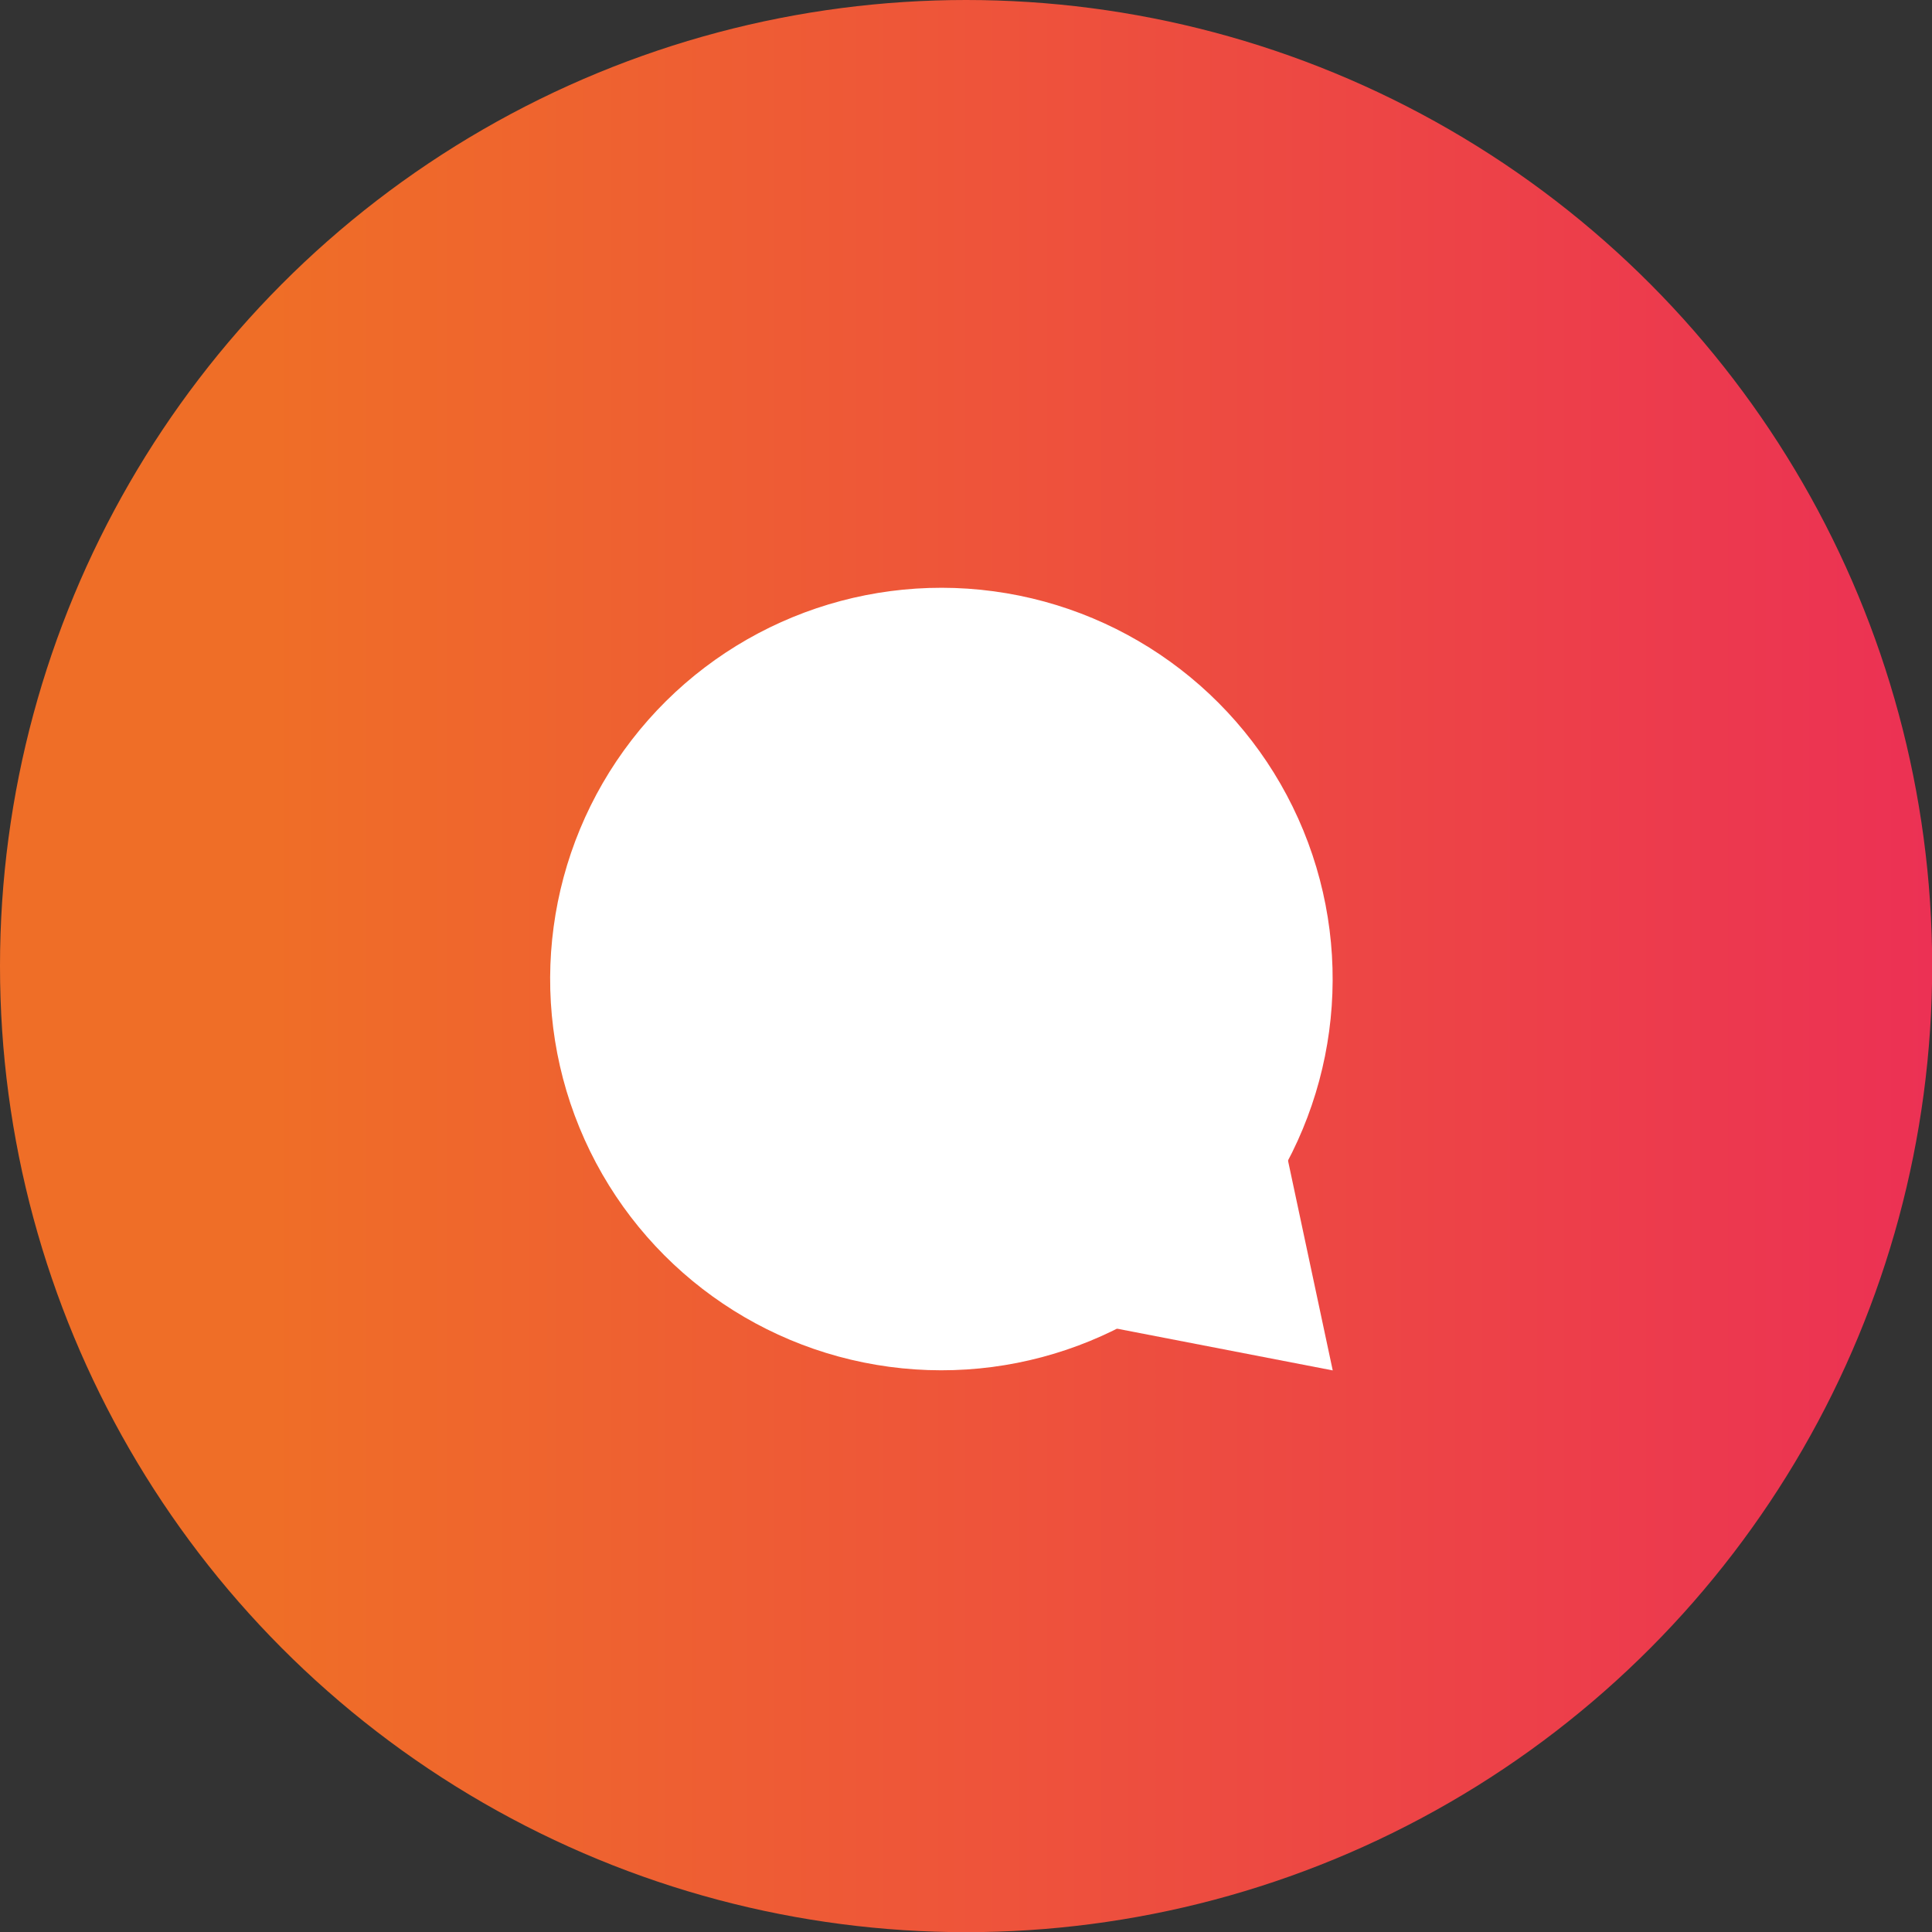
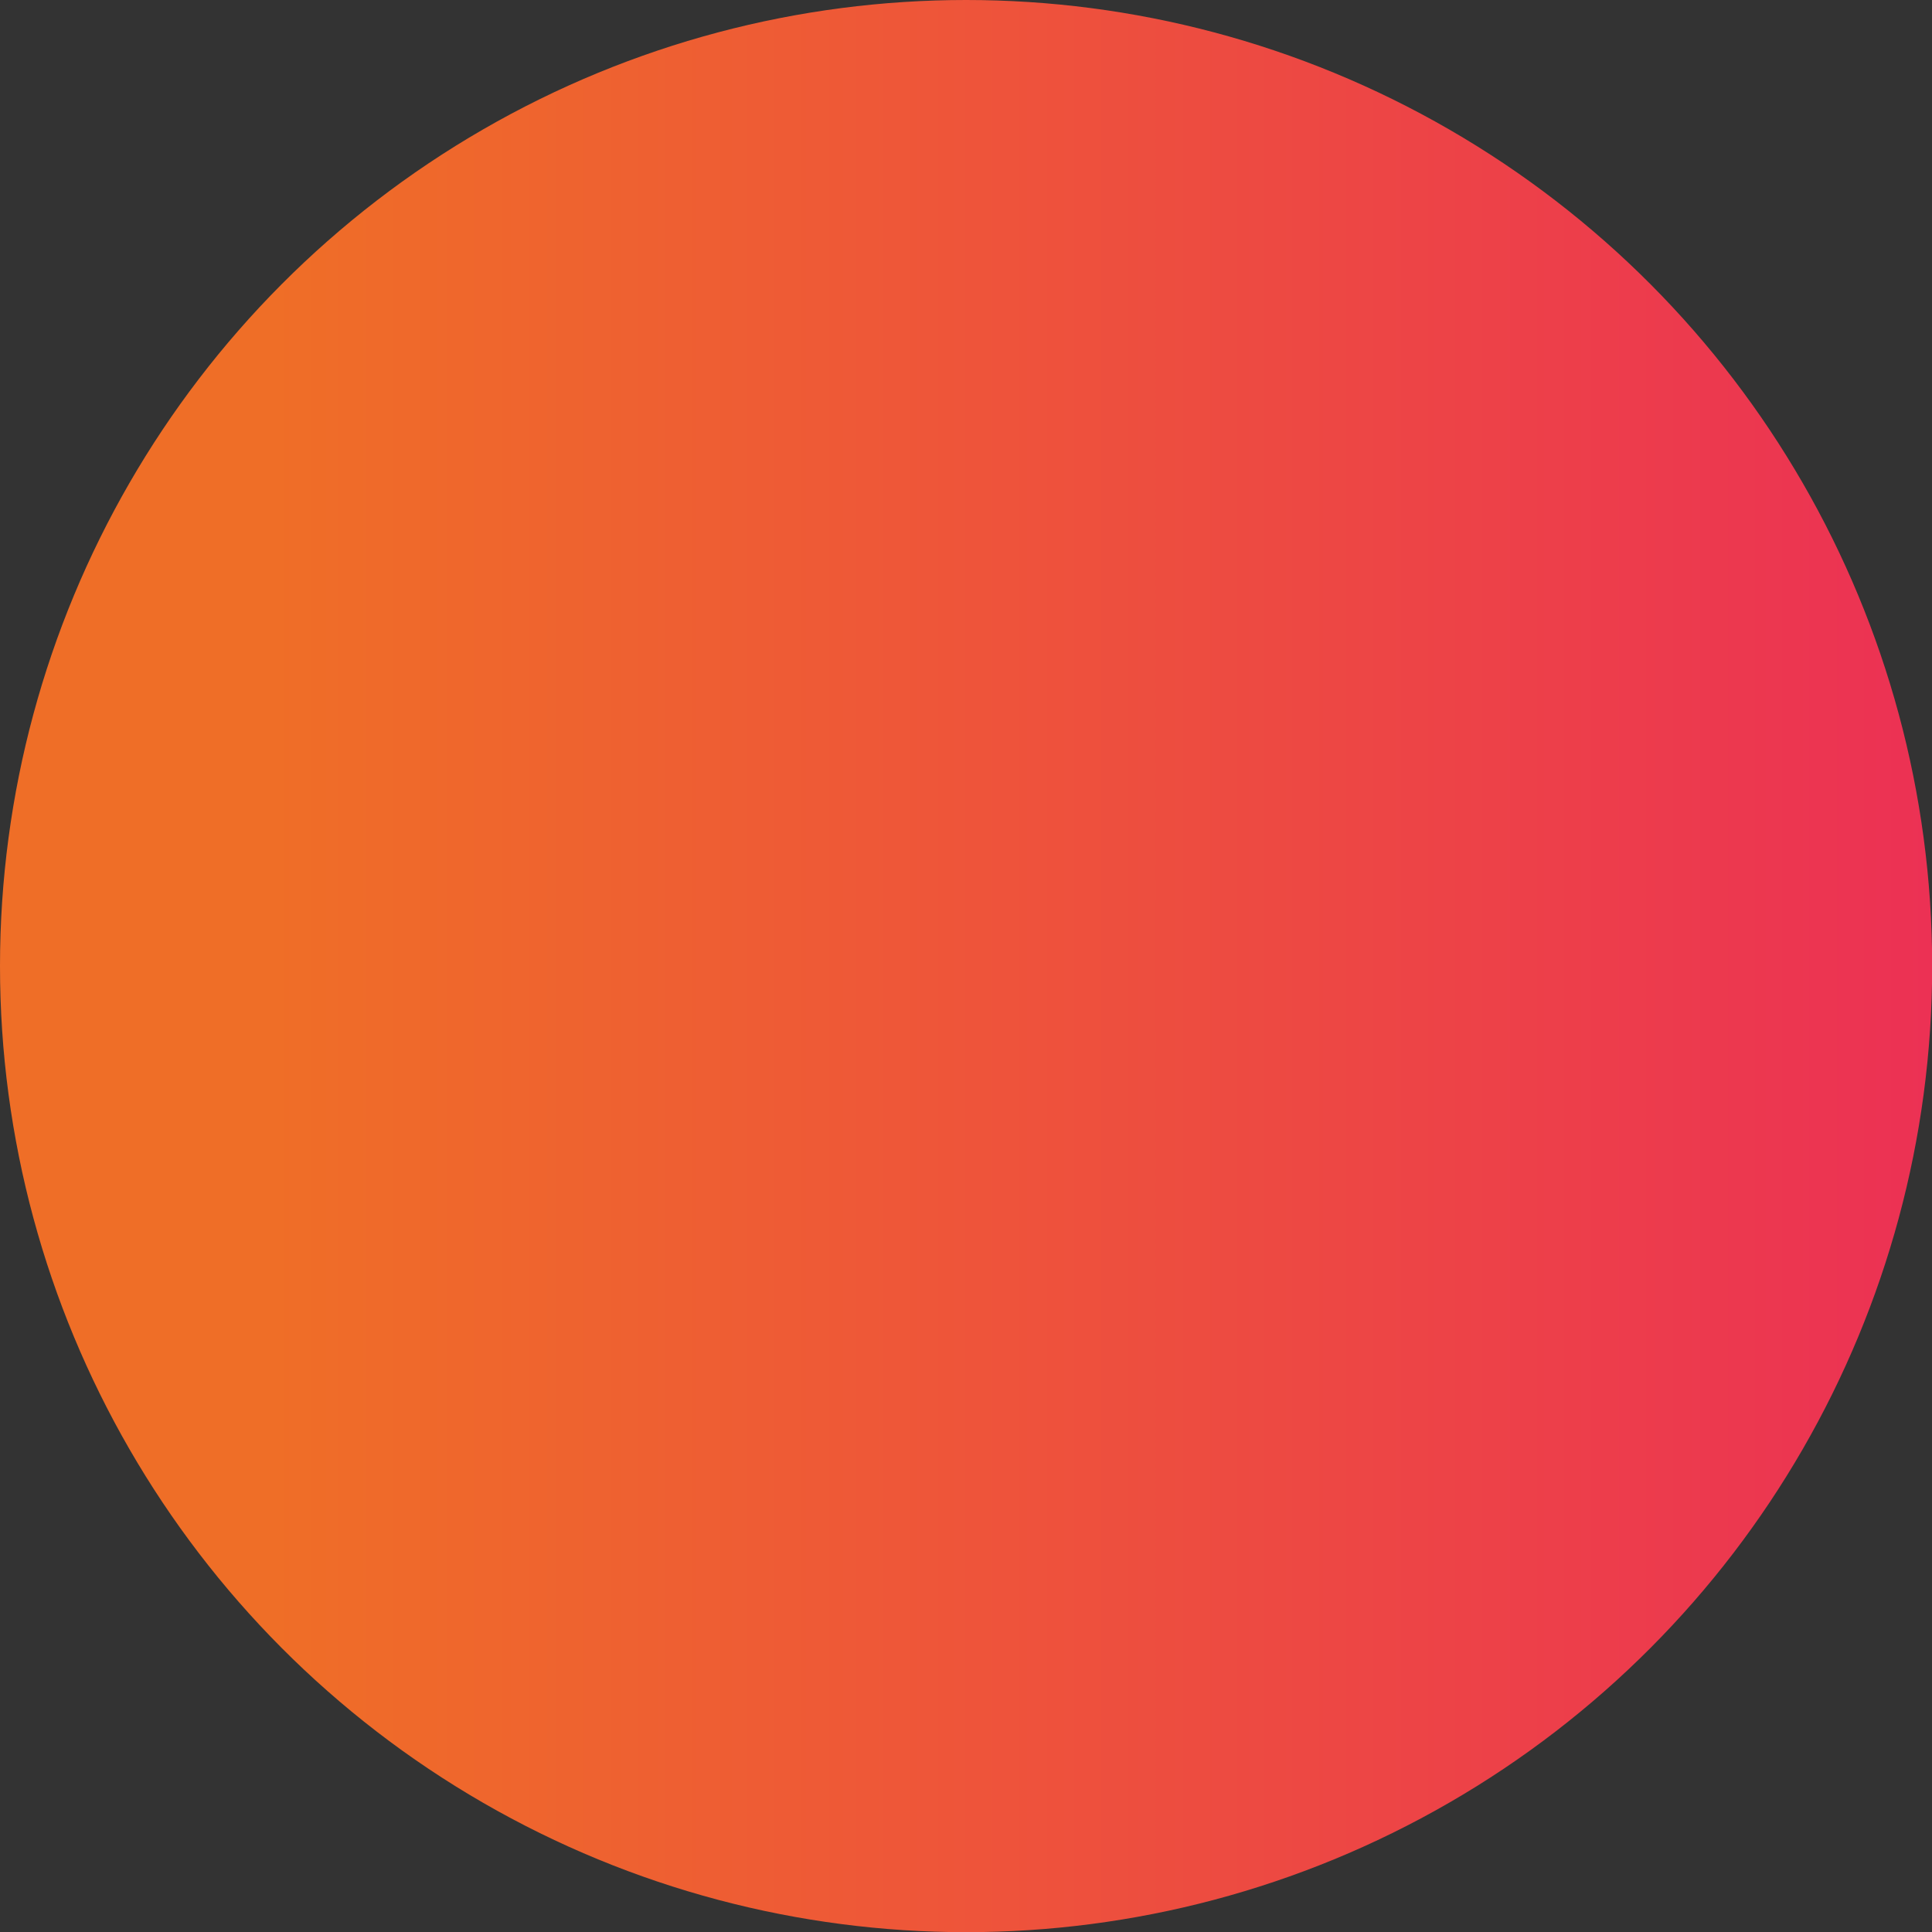
<svg xmlns="http://www.w3.org/2000/svg" id="_レイヤー_2" viewBox="0 0 112.29 112.29">
  <rect x="0" y="0" width="112.29" height="112.29" fill="#333333" stroke="none" />
  <defs>
    <style>.cls-1{fill:#fff;}.cls-2{fill:url(#_名称未設定グラデーション_240);}</style>
    <linearGradient id="_名称未設定グラデーション_240" x1="0" y1="56.15" x2="112.29" y2="56.15" gradientUnits="userSpaceOnUse">
      <stop offset=".14" stop-color="#ef6e27" />
      <stop offset="1" stop-color="#ec3154" />
    </linearGradient>
  </defs>
  <g id="_リサーチ">
    <circle class="cls-2" cx="56.15" cy="56.15" r="56.15" />
-     <circle class="cls-1" cx="54.72" cy="56.9" r="22.74" transform="translate(-17.52 25.06) rotate(-22.33)" />
-     <polygon class="cls-1" points="54.72 75.25 77.46 79.65 72.61 56.9 54.72 75.25" />
  </g>
</svg>